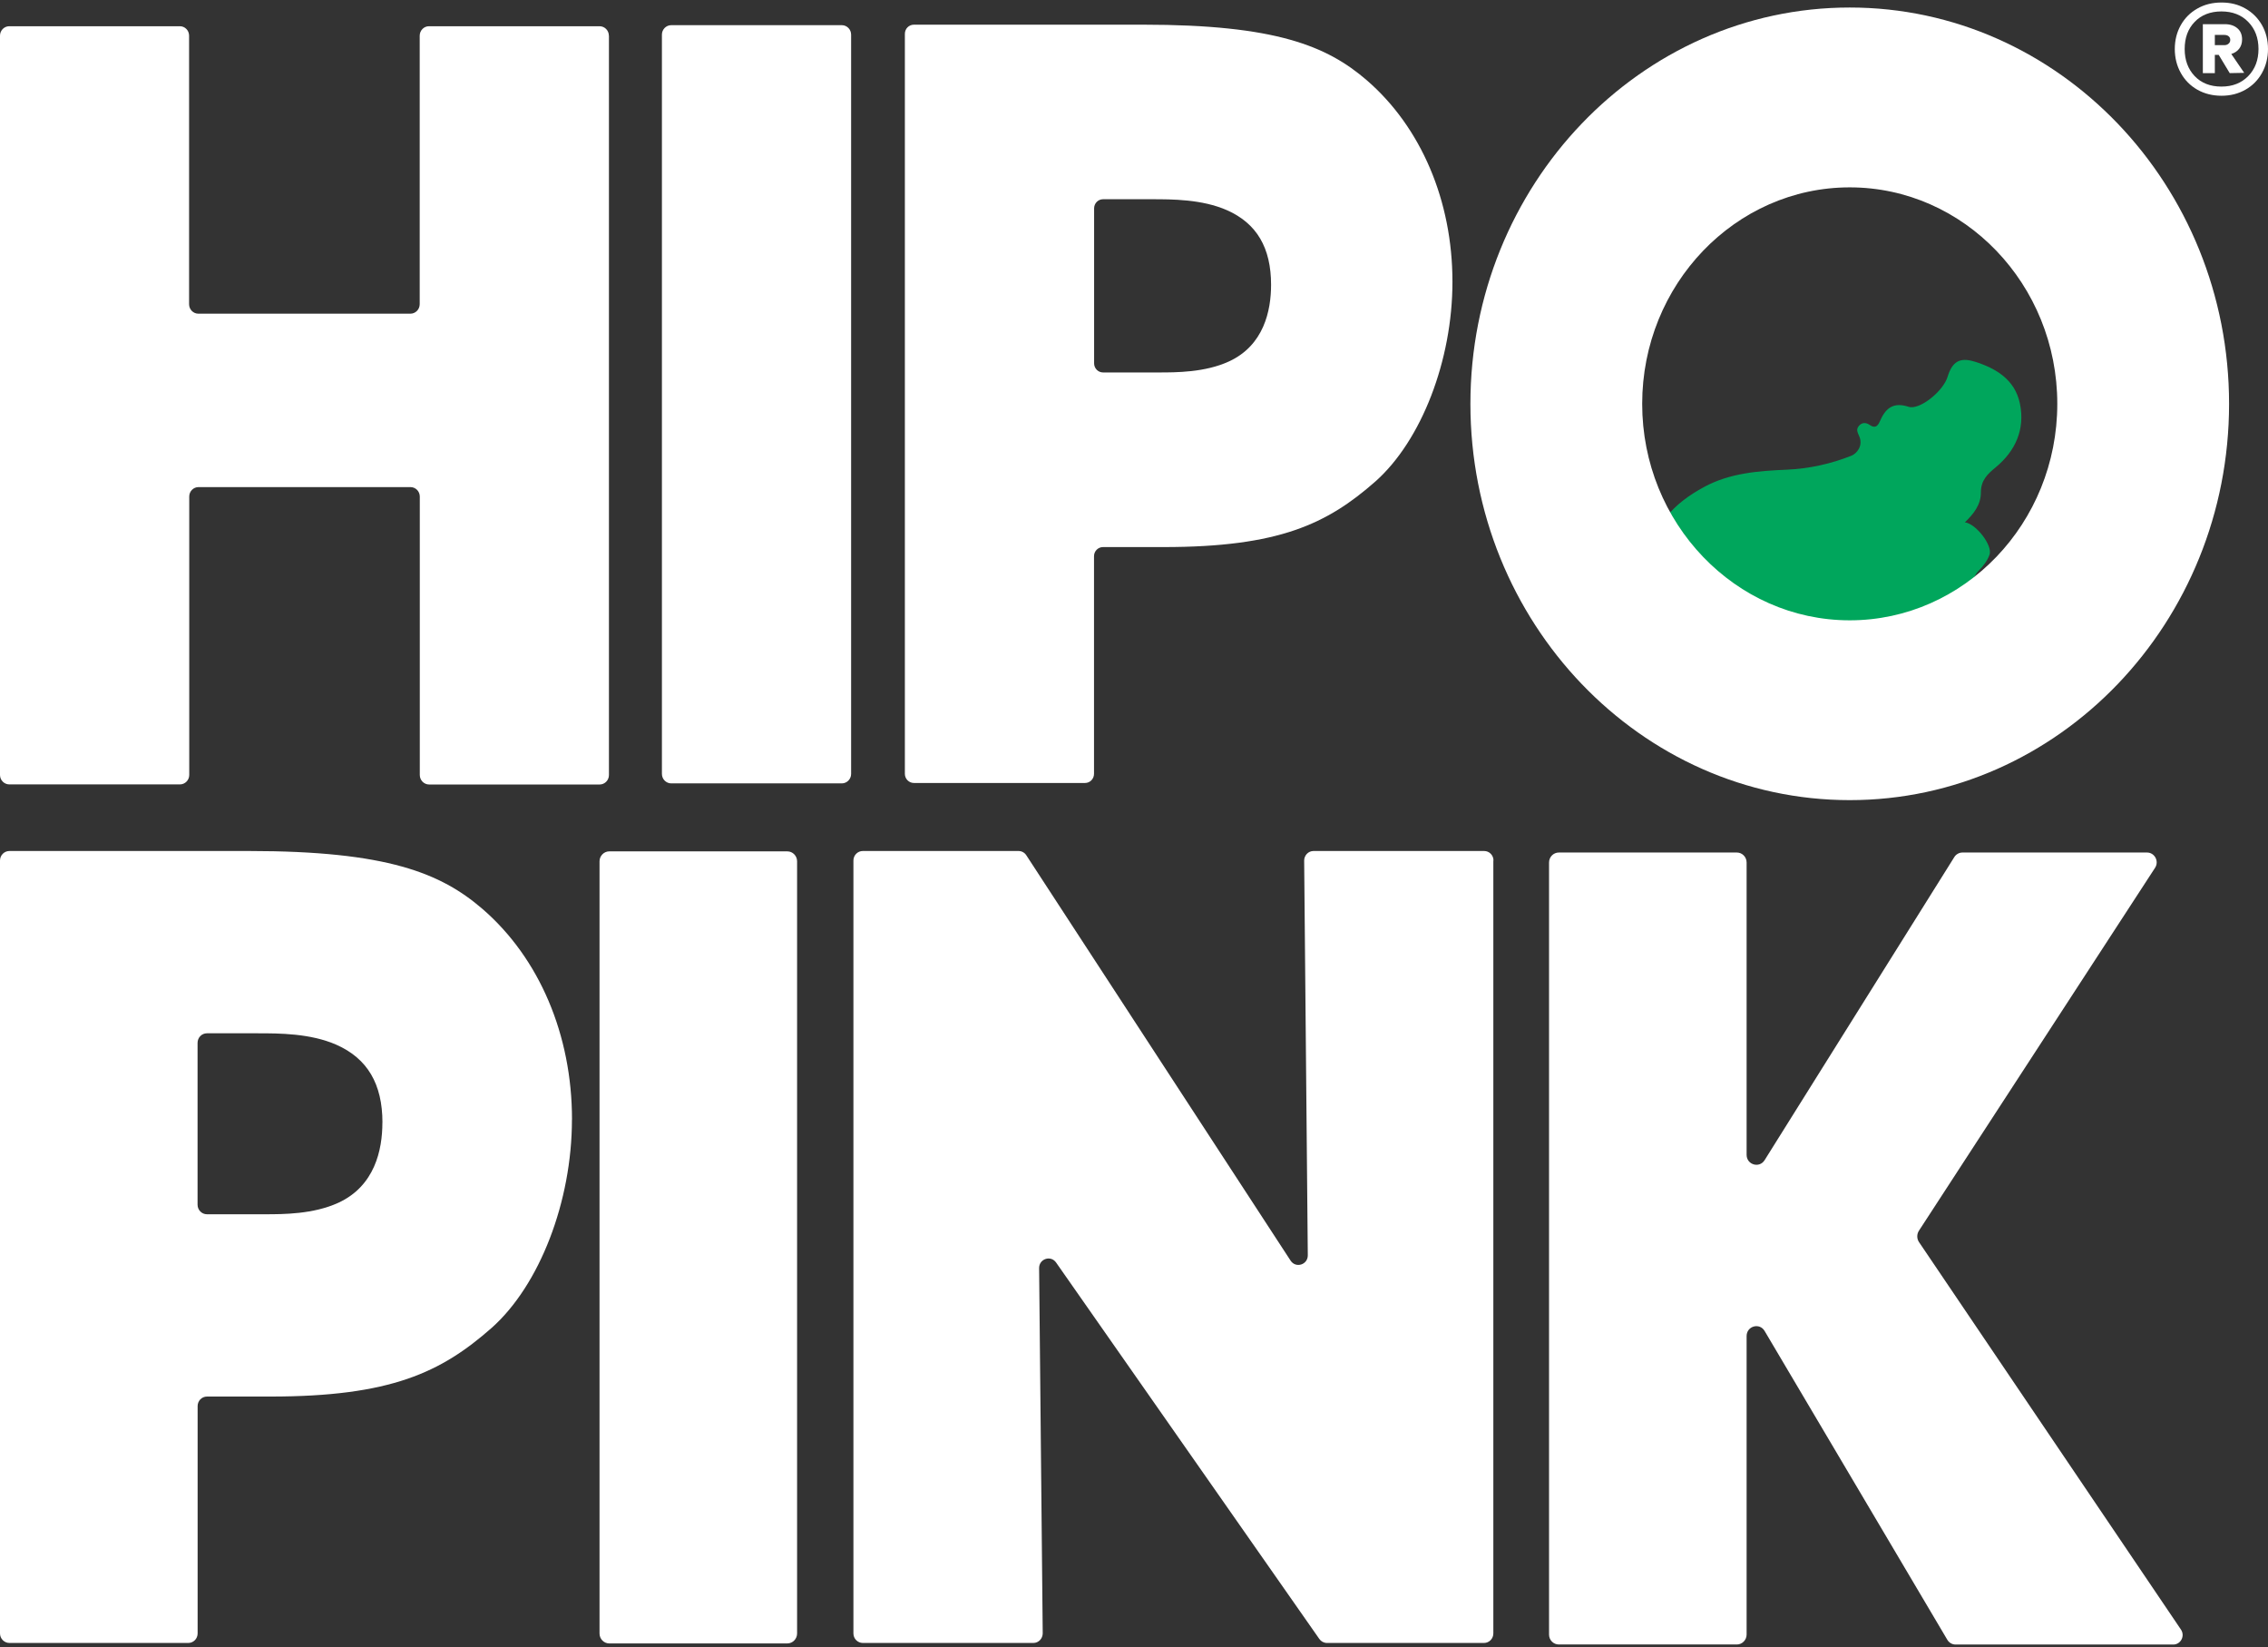
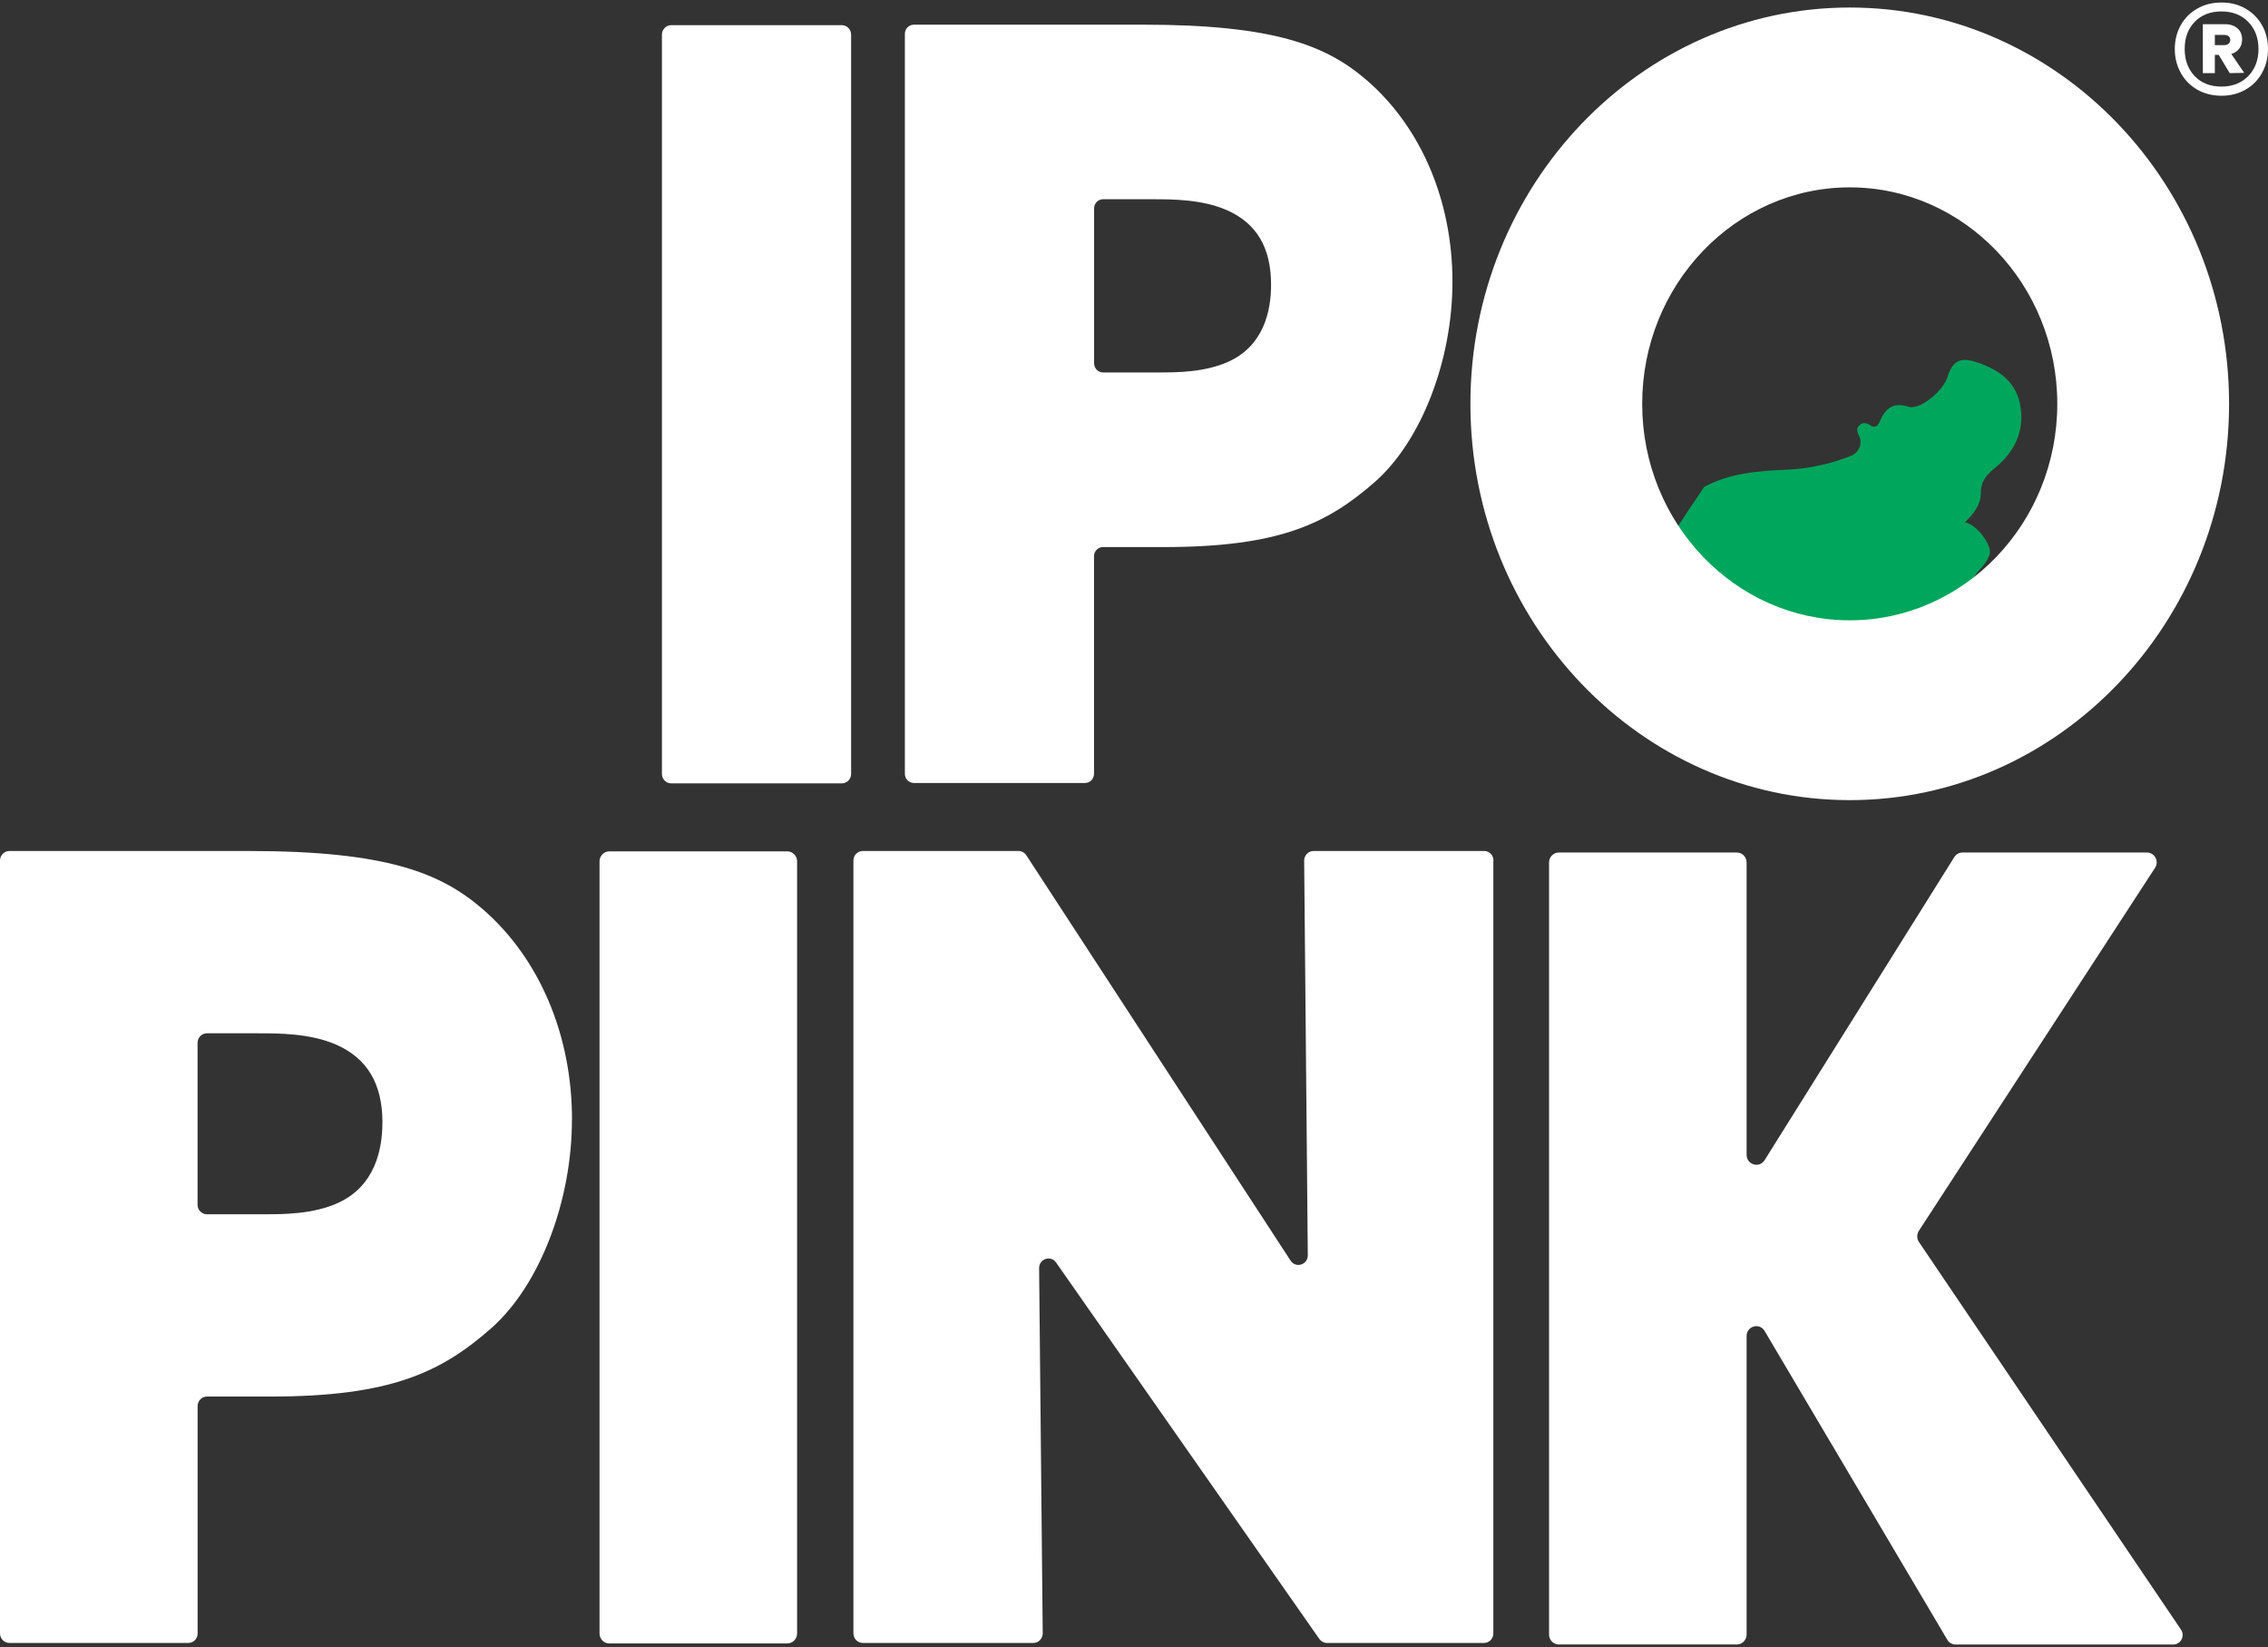
<svg xmlns="http://www.w3.org/2000/svg" width="73" height="53" viewBox="0 0 73 53" fill="none">
  <rect x="0" y="0" width="73" height="53" fill="#333333" stroke="none" />
-   <path d="M19.6 1.151V24.939C19.6 25.107 19.466 25.244 19.302 25.244H13.813C13.646 25.244 13.512 25.107 13.512 24.937V15.981C13.512 15.81 13.378 15.674 13.211 15.674H6.389C6.225 15.674 6.091 15.81 6.091 15.978V24.937C6.091 25.104 5.957 25.241 5.792 25.241H0.301C0.134 25.241 0 25.104 0 24.937V1.148C0 0.98 0.134 0.844 0.298 0.844H5.79C5.954 0.844 6.086 0.98 6.086 1.148V9.789C6.086 9.957 6.22 10.094 6.384 10.094H13.209C13.375 10.094 13.509 9.957 13.509 9.787V1.151C13.509 0.98 13.643 0.844 13.808 0.844H19.297C19.464 0.844 19.598 0.98 19.598 1.151H19.6Z" fill="white" />
  <path d="M27.395 1.115V24.903C27.395 25.071 27.261 25.208 27.095 25.208H21.606C21.439 25.208 21.305 25.071 21.305 24.903V1.115C21.305 0.947 21.439 0.81 21.606 0.81H27.095C27.261 0.81 27.395 0.947 27.395 1.115Z" fill="white" />
  <path d="M46.75 9.069C46.75 11.593 45.753 14.174 44.273 15.49C42.715 16.861 41.167 17.604 37.452 17.604H35.502C35.342 17.604 35.213 17.736 35.213 17.898V24.901C35.213 25.063 35.084 25.195 34.925 25.195H29.416C29.256 25.195 29.125 25.063 29.125 24.901V1.089C29.125 0.926 29.254 0.794 29.416 0.794H36.794C41.059 0.794 42.71 1.478 43.99 2.58C45.743 4.095 46.75 6.462 46.75 9.069ZM40.912 9.164C40.912 7.972 40.449 7.187 39.493 6.764C38.691 6.411 37.72 6.411 37.077 6.411H35.504C35.345 6.411 35.216 6.542 35.216 6.707V11.691C35.216 11.854 35.345 11.985 35.504 11.985H37.297C37.854 11.985 38.785 11.985 39.554 11.632C40.677 11.116 40.912 10.003 40.912 9.164Z" fill="white" />
  <path d="M18.409 36.025C18.409 38.662 17.369 41.357 15.824 42.73C14.197 44.162 12.579 44.939 8.699 44.939H6.662C6.495 44.939 6.361 45.076 6.361 45.246V52.561C6.361 52.731 6.227 52.868 6.06 52.868H0.304C0.137 52.868 0 52.731 0 52.561V27.691C0 27.52 0.137 27.384 0.304 27.384H8.011C12.465 27.384 14.19 28.096 15.528 29.247C17.359 30.829 18.411 33.299 18.411 36.025H18.409ZM12.31 36.125C12.31 34.879 11.825 34.06 10.828 33.619C9.991 33.25 8.977 33.25 8.304 33.25H6.66C6.493 33.25 6.359 33.387 6.359 33.56V38.766C6.359 38.936 6.495 39.073 6.66 39.073H8.532C9.113 39.073 10.085 39.073 10.889 38.704C12.063 38.164 12.308 37.003 12.308 36.125H12.31Z" fill="white" />
  <path d="M25.656 27.716V52.563C25.656 52.739 25.514 52.883 25.342 52.883H19.61C19.439 52.883 19.297 52.741 19.297 52.563V27.716C19.297 27.541 19.439 27.396 19.61 27.396H25.342C25.514 27.396 25.656 27.538 25.656 27.716Z" fill="white" />
  <path d="M48.066 27.691V52.561C48.066 52.731 47.931 52.868 47.765 52.868H42.711C42.612 52.868 42.521 52.819 42.465 52.739L33.992 40.626C33.82 40.381 33.441 40.508 33.446 40.81L33.562 52.556C33.562 52.728 33.428 52.868 33.261 52.868H27.772C27.605 52.868 27.469 52.731 27.469 52.561V27.691C27.469 27.52 27.605 27.384 27.772 27.384H32.783C32.884 27.384 32.978 27.435 33.033 27.52L41.54 40.565C41.707 40.82 42.096 40.699 42.094 40.392L41.977 27.693C41.977 27.523 42.111 27.384 42.278 27.384H47.77C47.937 27.384 48.071 27.52 48.071 27.691H48.066Z" fill="white" />
  <path d="M69.948 52.919H62.944C62.835 52.919 62.734 52.86 62.678 52.765L56.797 42.828C56.633 42.552 56.218 42.671 56.218 42.993V52.597C56.218 52.772 56.077 52.917 55.905 52.917H50.173C50.001 52.917 49.859 52.775 49.859 52.599V27.753C49.859 27.577 50.001 27.433 50.173 27.433H55.905C56.077 27.433 56.218 27.577 56.218 27.753V37.16C56.218 37.48 56.628 37.602 56.797 37.333L62.903 27.58C62.959 27.489 63.06 27.433 63.166 27.433H69.106C69.353 27.433 69.503 27.716 69.364 27.926L61.765 39.602C61.692 39.713 61.694 39.857 61.765 39.966L70.198 52.437C70.337 52.641 70.193 52.919 69.95 52.919H69.948Z" fill="white" />
-   <path d="M63.555 11.637C63.075 11.485 62.834 11.642 62.685 12.13C62.544 12.589 61.785 13.204 61.433 13.09C60.975 12.941 60.712 13.101 60.528 13.514C60.465 13.653 60.394 13.821 60.181 13.674C60.065 13.594 59.933 13.583 59.83 13.707C59.723 13.834 59.807 13.939 59.855 14.068C59.959 14.342 59.776 14.59 59.589 14.665C58.927 14.928 58.236 15.08 57.51 15.114C56.602 15.152 55.676 15.222 54.852 15.669C53.878 16.195 53.139 16.923 53.096 18.154C53.094 18.262 53.139 18.417 52.977 18.453C52.816 18.49 52.783 18.33 52.752 18.232C52.583 17.692 52.049 17.545 51.662 17.576C51.212 17.612 51.022 18.033 51.212 18.443C51.316 18.665 51.5 18.611 51.763 18.712C51.376 18.804 51.113 18.872 50.845 18.928C50.592 18.983 50.511 19.197 50.486 19.398C50.463 19.589 50.673 19.597 50.805 19.605C51.255 19.636 51.429 19.943 51.581 20.317C51.943 21.207 52.413 21.491 53.342 21.432C53.64 21.411 53.939 21.406 54.237 21.393C54.371 21.385 54.493 21.409 54.606 21.491C55.282 21.989 56.053 22.111 56.865 22.108C58.681 22.103 60.217 21.414 61.486 20.118C61.846 19.752 62.157 19.46 62.716 19.517C63.186 19.563 63.383 19.354 63.457 18.884C63.49 18.681 63.543 18.513 63.694 18.358C63.836 18.216 63.973 18.035 64.038 17.847C64.14 17.553 63.608 16.858 63.244 16.807C63.528 16.536 63.76 16.236 63.758 15.854C63.758 15.454 63.965 15.261 64.243 15.031C64.868 14.512 65.187 13.816 65.015 12.987C64.853 12.21 64.241 11.851 63.555 11.635V11.637Z" fill="#00A65C" />
+   <path d="M63.555 11.637C63.075 11.485 62.834 11.642 62.685 12.13C62.544 12.589 61.785 13.204 61.433 13.09C60.975 12.941 60.712 13.101 60.528 13.514C60.465 13.653 60.394 13.821 60.181 13.674C60.065 13.594 59.933 13.583 59.83 13.707C59.723 13.834 59.807 13.939 59.855 14.068C59.959 14.342 59.776 14.59 59.589 14.665C58.927 14.928 58.236 15.08 57.51 15.114C56.602 15.152 55.676 15.222 54.852 15.669C53.094 18.262 53.139 18.417 52.977 18.453C52.816 18.49 52.783 18.33 52.752 18.232C52.583 17.692 52.049 17.545 51.662 17.576C51.212 17.612 51.022 18.033 51.212 18.443C51.316 18.665 51.5 18.611 51.763 18.712C51.376 18.804 51.113 18.872 50.845 18.928C50.592 18.983 50.511 19.197 50.486 19.398C50.463 19.589 50.673 19.597 50.805 19.605C51.255 19.636 51.429 19.943 51.581 20.317C51.943 21.207 52.413 21.491 53.342 21.432C53.64 21.411 53.939 21.406 54.237 21.393C54.371 21.385 54.493 21.409 54.606 21.491C55.282 21.989 56.053 22.111 56.865 22.108C58.681 22.103 60.217 21.414 61.486 20.118C61.846 19.752 62.157 19.46 62.716 19.517C63.186 19.563 63.383 19.354 63.457 18.884C63.49 18.681 63.543 18.513 63.694 18.358C63.836 18.216 63.973 18.035 64.038 17.847C64.14 17.553 63.608 16.858 63.244 16.807C63.528 16.536 63.76 16.236 63.758 15.854C63.758 15.454 63.965 15.261 64.243 15.031C64.868 14.512 65.187 13.816 65.015 12.987C64.853 12.21 64.241 11.851 63.555 11.635V11.637Z" fill="#00A65C" />
  <path d="M71.747 12.995C71.747 20.028 66.271 25.747 59.538 25.747C52.804 25.747 47.328 20.025 47.328 12.995C47.328 5.964 52.804 0.242 59.538 0.242C66.271 0.242 71.747 5.964 71.747 12.995ZM66.218 12.995C66.218 9.154 63.22 6.029 59.538 6.029C55.855 6.029 52.857 9.154 52.857 12.995C52.857 16.835 55.855 19.961 59.538 19.961C63.22 19.961 66.218 16.835 66.218 12.995Z" fill="white" />
  <path d="M72.273 0.275C72.501 0.404 72.676 0.581 72.807 0.809C72.935 1.037 73 1.293 73 1.577C73 1.861 72.935 2.116 72.807 2.347C72.679 2.578 72.501 2.757 72.273 2.887C72.046 3.016 71.791 3.081 71.504 3.081C71.218 3.081 70.954 3.016 70.727 2.887C70.499 2.757 70.321 2.578 70.193 2.347C70.065 2.116 70 1.861 70 1.577C70 1.293 70.065 1.037 70.193 0.809C70.321 0.581 70.499 0.404 70.727 0.275C70.954 0.145 71.212 0.081 71.504 0.081C71.797 0.081 72.046 0.145 72.273 0.275ZM72.364 2.448C72.583 2.223 72.694 1.934 72.694 1.577C72.694 1.22 72.583 0.93 72.364 0.705C72.146 0.48 71.856 0.368 71.501 0.368C71.147 0.368 70.854 0.48 70.639 0.705C70.423 0.93 70.318 1.22 70.318 1.577C70.318 1.934 70.426 2.223 70.639 2.448C70.854 2.673 71.141 2.786 71.501 2.786C71.862 2.786 72.143 2.673 72.364 2.448ZM72.075 1.565C72.012 1.647 71.927 1.703 71.819 1.737L72.234 2.344L71.768 2.353L71.413 1.765H71.289V2.353H70.903V0.778H71.612C71.78 0.778 71.913 0.823 72.015 0.91C72.117 0.997 72.166 1.118 72.166 1.27C72.166 1.388 72.134 1.487 72.072 1.568L72.075 1.565ZM71.289 1.453H71.592C71.646 1.453 71.692 1.439 71.728 1.408C71.765 1.377 71.785 1.338 71.785 1.284C71.785 1.231 71.765 1.191 71.728 1.163C71.692 1.135 71.646 1.124 71.592 1.124H71.289V1.453Z" fill="white" />
</svg>